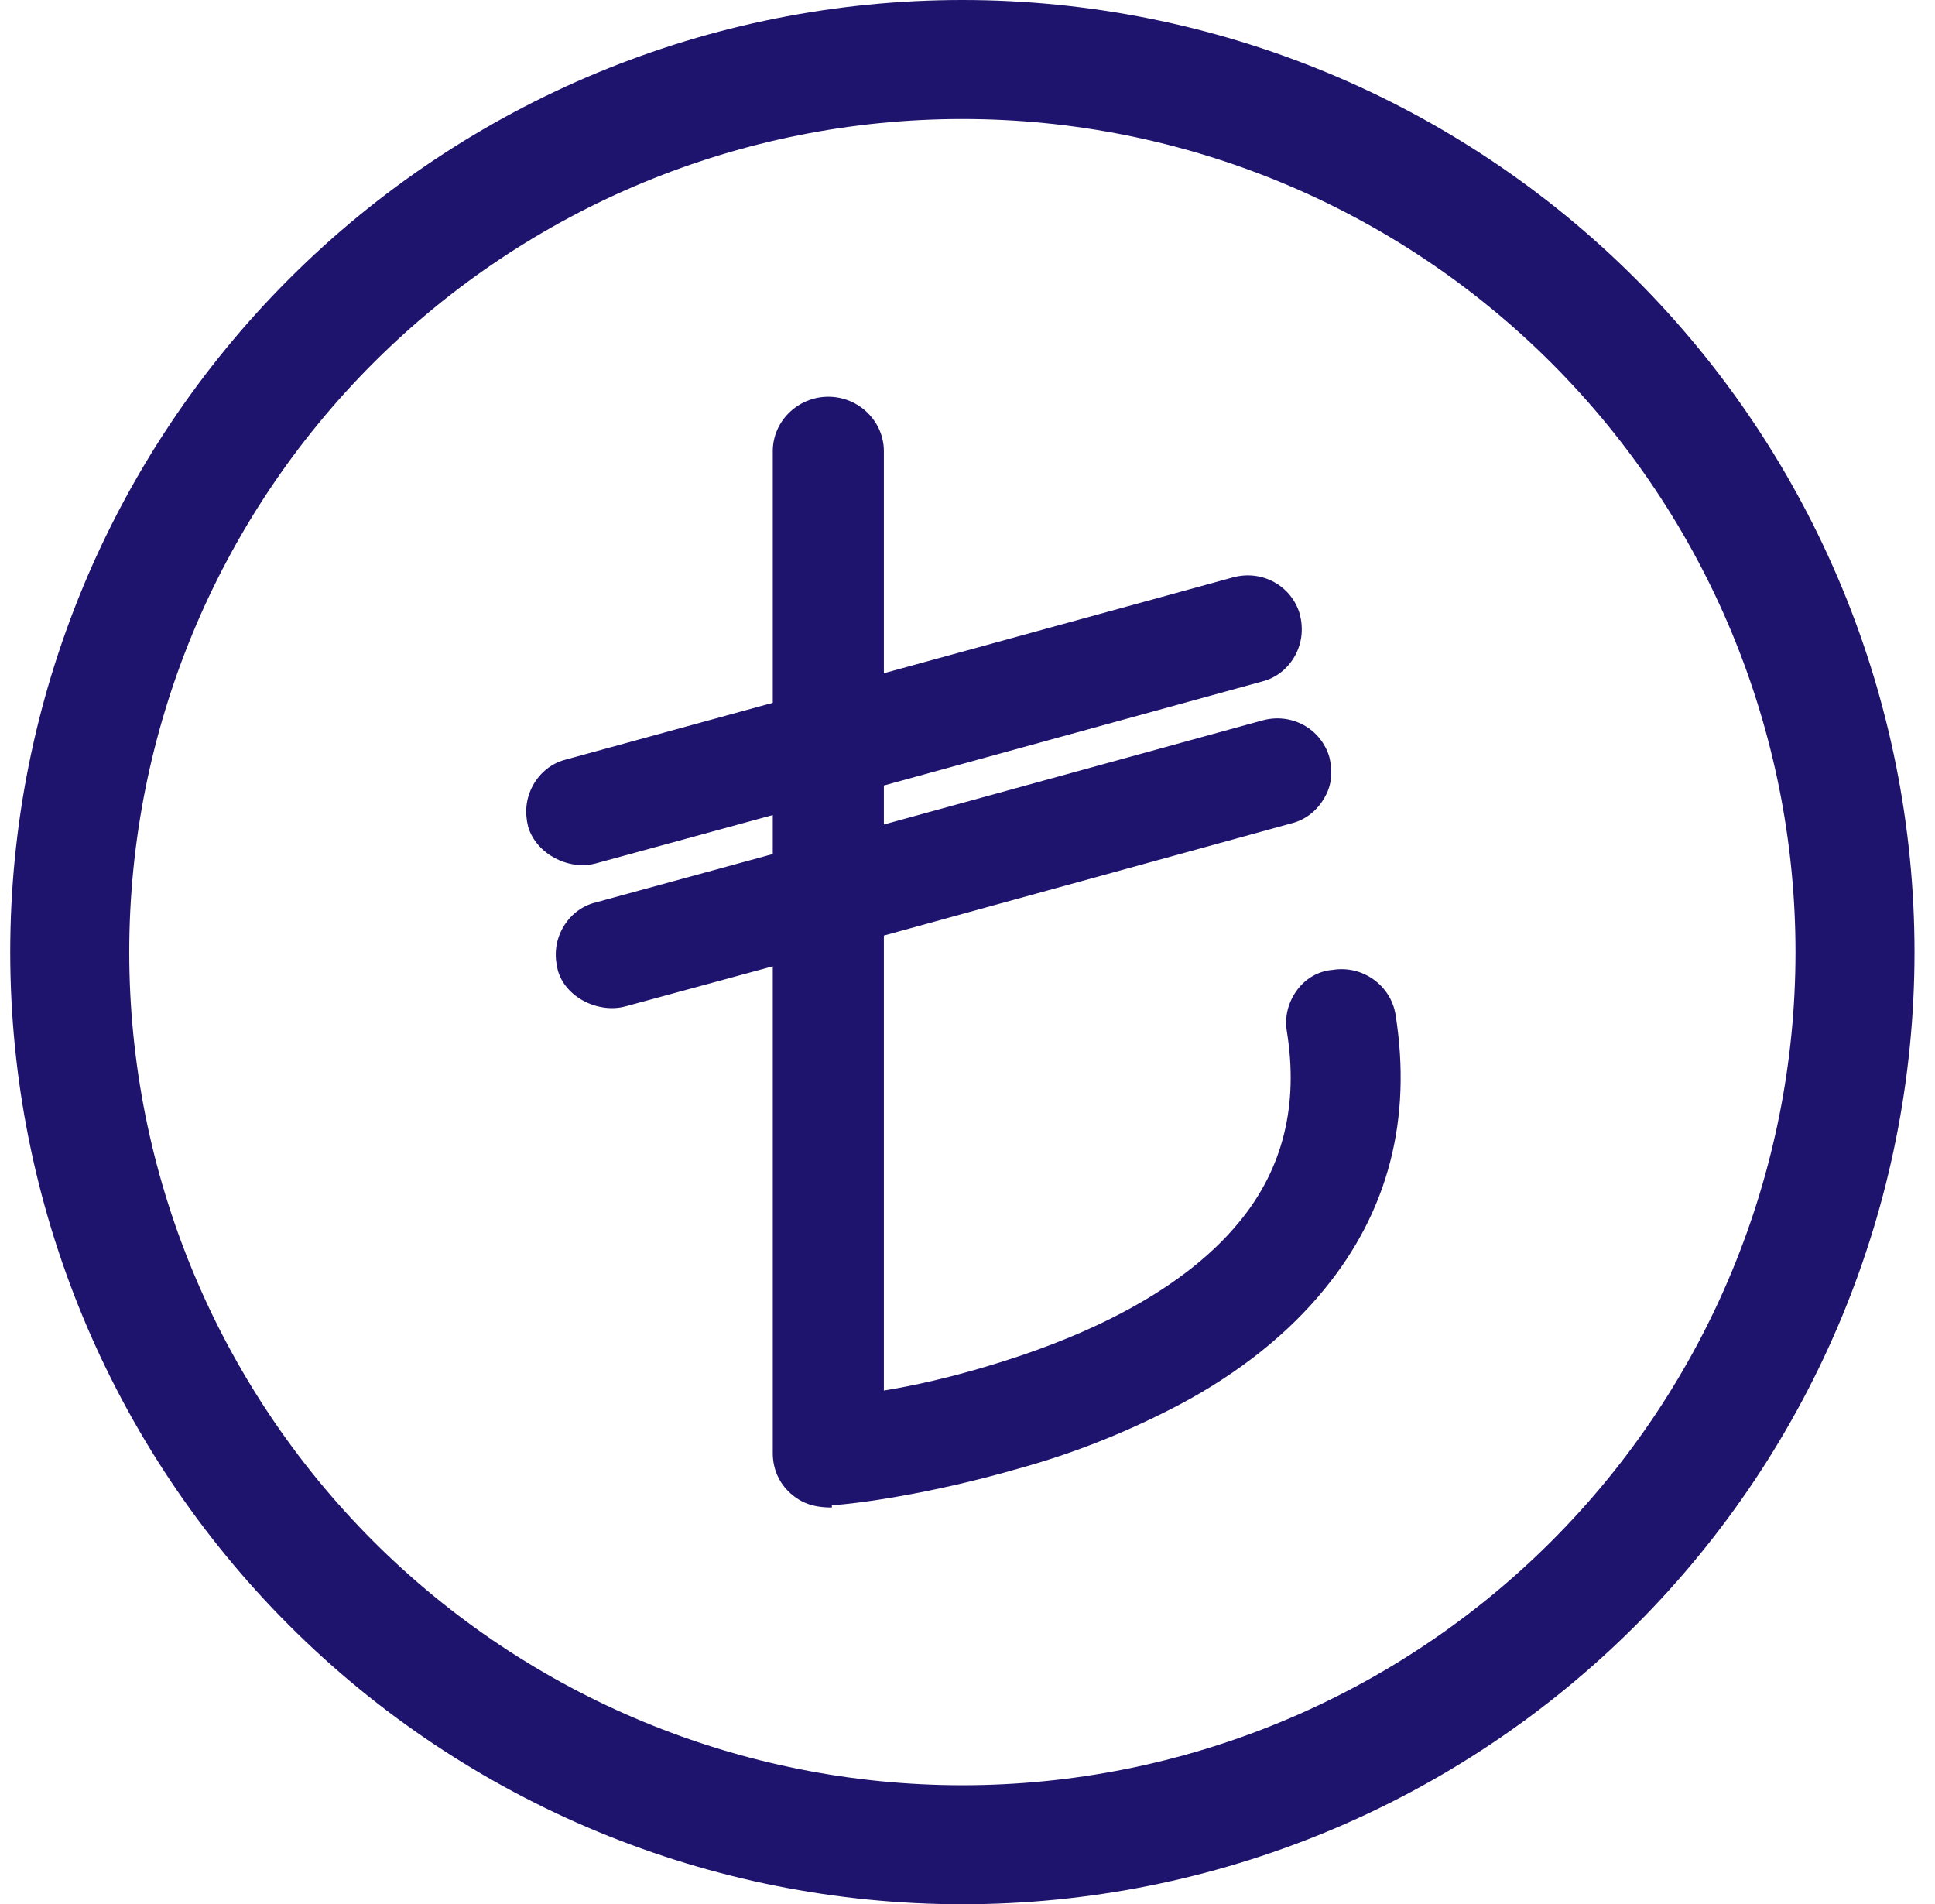
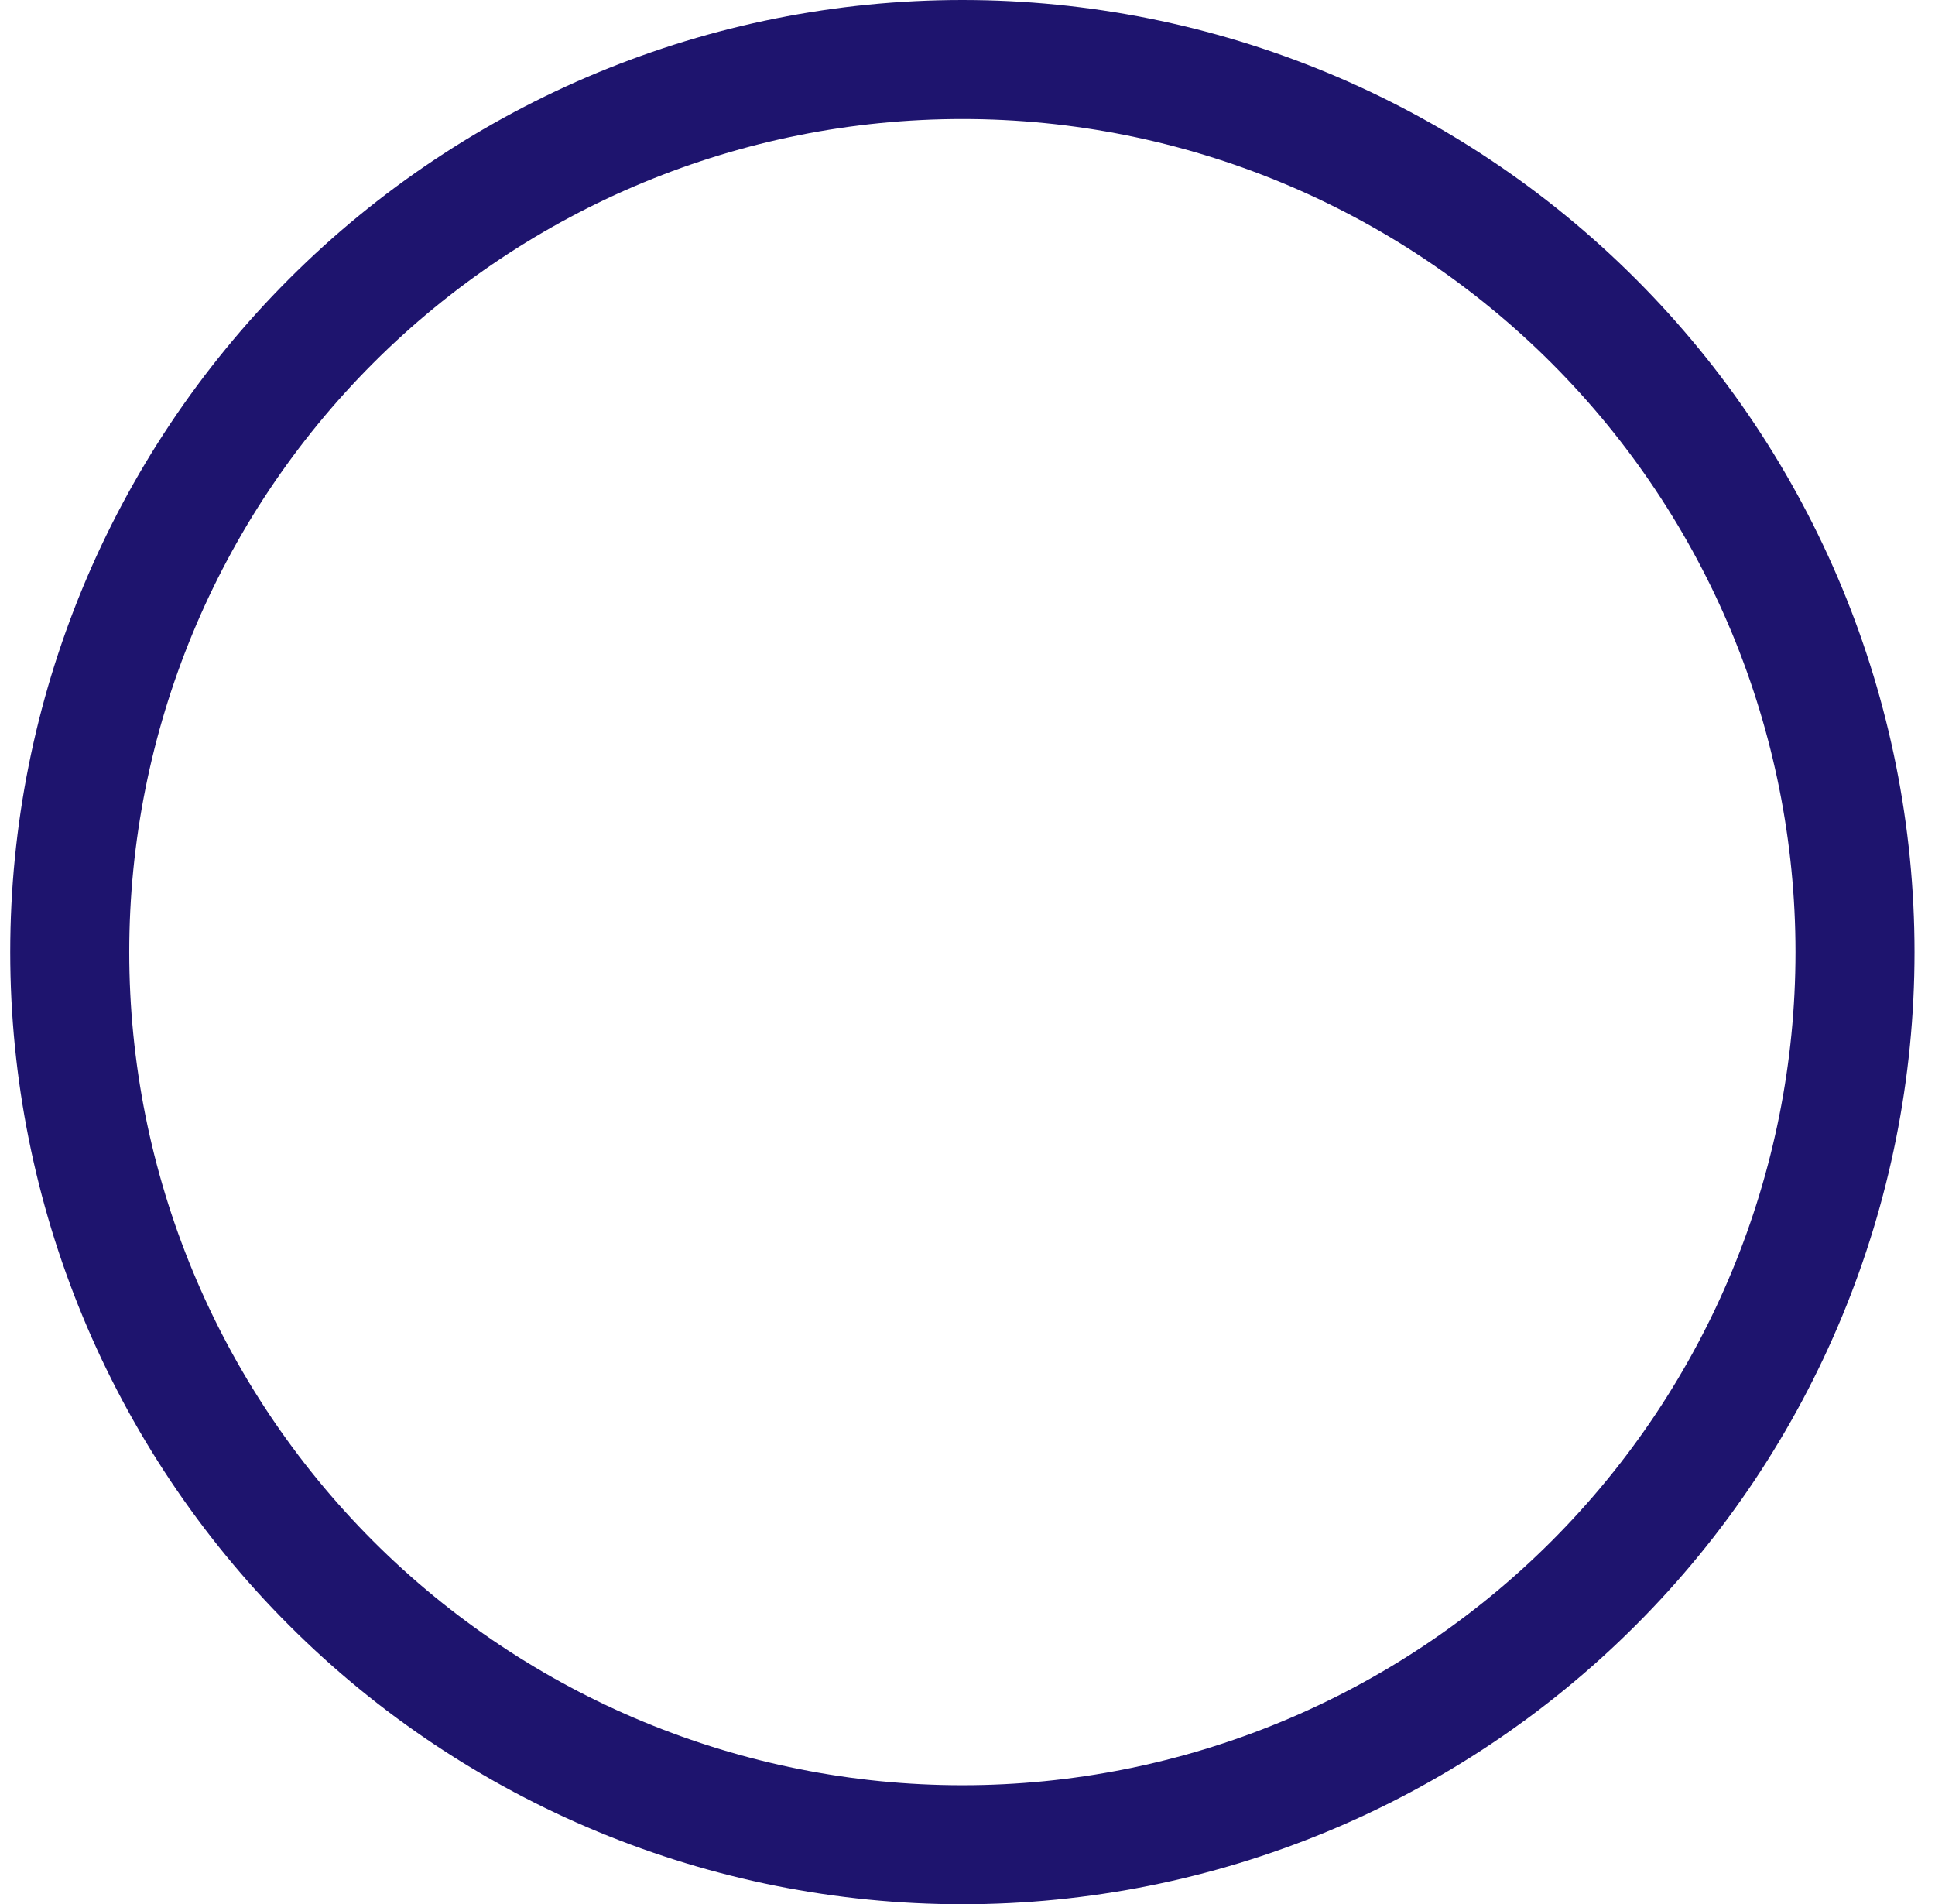
<svg xmlns="http://www.w3.org/2000/svg" width="63" height="62" viewBox="0 0 63 62" fill="none">
  <g clip-path="url(#clip0_3_1165)">
-     <path d="M44.667 33.193C44.59 32.654 44.052 32.27 43.513 32.347C42.936 32.424 42.551 32.924 42.667 33.462C43.09 36.079 42.513 38.349 40.935 40.273C38.781 42.927 35.126 44.428 32.394 45.197C30.624 45.736 29.008 46.005 27.969 46.159V29.846L41.82 26.037C42.359 25.883 42.667 25.344 42.513 24.805C42.359 24.267 41.782 23.959 41.243 24.113L27.969 27.768V24.882L40.82 21.343C41.358 21.189 41.666 20.65 41.512 20.111C41.358 19.573 40.781 19.265 40.243 19.419L27.931 22.805V14.687C27.931 14.148 27.469 13.686 26.892 13.686C26.315 13.686 25.853 14.148 25.853 14.687V23.497L18.543 25.498C18.004 25.652 17.696 26.191 17.85 26.729C17.966 27.152 18.389 27.46 18.851 27.46C18.927 27.46 19.043 27.46 19.12 27.46L25.853 25.613V28.499L19.505 30.23C18.966 30.384 18.658 30.923 18.812 31.462C18.927 31.885 19.351 32.193 19.812 32.193C19.889 32.193 20.005 32.193 20.082 32.193L25.853 30.615V47.467C25.853 47.737 25.968 48.006 26.199 48.198C26.392 48.352 26.622 48.468 26.892 48.468H26.969C27.084 48.468 29.662 48.237 32.855 47.275C34.741 46.736 36.434 46.044 37.934 45.236C39.819 44.235 41.32 43.004 42.436 41.658C44.36 39.311 45.052 36.502 44.552 33.347L44.667 33.193Z" fill="#1E146E" />
    <path d="M27.084 49.083C26.468 49.083 26.084 48.929 25.737 48.622C25.353 48.275 25.16 47.814 25.16 47.313V31.462L20.351 32.77C19.466 33.001 18.389 32.462 18.158 31.577C18.042 31.115 18.081 30.654 18.312 30.23C18.543 29.807 18.927 29.499 19.389 29.384L25.16 27.806V26.537L19.389 28.114C18.504 28.345 17.465 27.806 17.196 26.922C17.08 26.46 17.119 25.998 17.35 25.575C17.581 25.152 17.965 24.844 18.427 24.729L25.16 22.882V14.687C25.16 13.725 25.968 12.917 26.968 12.917C27.969 12.917 28.777 13.725 28.777 14.687V21.92L40.127 18.803C41.089 18.534 42.051 19.073 42.32 19.996C42.436 20.458 42.397 20.919 42.166 21.343C41.935 21.766 41.551 22.074 41.089 22.189L28.777 25.575V26.845L41.089 23.459C42.051 23.189 43.013 23.728 43.282 24.652C43.397 25.113 43.359 25.575 43.128 25.96C42.897 26.383 42.513 26.691 42.051 26.806L28.777 30.461V45.274C29.739 45.12 30.931 44.851 32.201 44.466C34.779 43.697 38.319 42.273 40.358 39.772C41.782 38.041 42.282 35.963 41.897 33.578C41.82 33.116 41.935 32.654 42.205 32.27C42.474 31.885 42.897 31.616 43.397 31.577C44.359 31.423 45.283 32.077 45.437 33.039C45.975 36.425 45.206 39.426 43.128 41.965C41.974 43.389 40.358 44.697 38.396 45.736C36.857 46.544 35.125 47.275 33.163 47.814C30.239 48.66 27.815 48.968 27.122 49.006H27.084V49.083ZM26.699 29.461V47.352L26.968 47.583C27.469 47.544 29.854 47.275 32.74 46.428C34.587 45.89 36.241 45.236 37.665 44.466C39.473 43.504 40.897 42.35 41.935 41.081C43.705 38.887 44.359 36.309 43.898 33.347C43.898 33.347 43.782 33.116 43.59 33.155C43.474 33.155 43.436 33.231 43.436 33.27C43.859 36.271 43.205 38.733 41.512 40.811C39.242 43.62 35.433 45.197 32.624 46.005C30.816 46.544 29.162 46.852 28.123 47.006L27.238 47.16V29.384L41.628 25.421L41.782 25.152C41.782 25.152 41.589 24.959 41.474 24.998L27.238 28.922V24.459L40.666 20.766L40.82 20.496C40.82 20.496 40.666 20.304 40.512 20.342L27.238 23.997V14.687C27.238 14.456 26.738 14.456 26.738 14.687V24.074L18.85 26.229C18.85 26.229 18.696 26.306 18.696 26.345C18.696 26.575 18.812 26.652 18.927 26.652L26.699 24.536V28.999L19.812 30.884L18.889 31.346L19.62 31.115C19.62 31.115 19.735 31.269 19.851 31.269L26.661 29.422L26.699 29.461Z" fill="#1E146E" />
  </g>
  <path fill-rule="evenodd" clip-rule="evenodd" d="M9.413 9.08C15.226 3.266 23.111 0 31.333 0C39.555 0 47.44 3.266 53.253 9.08C59.067 14.893 62.333 22.778 62.333 31C62.333 39.222 59.067 47.107 53.253 52.92C47.44 58.734 39.555 62 31.333 62C23.111 62 15.226 58.734 9.413 52.92C3.599 47.107 0.333 39.222 0.333 31C0.333 22.778 3.599 14.893 9.413 9.08ZM31.333 3.875C24.139 3.875 17.24 6.733 12.153 11.82C7.066 16.907 4.208 23.806 4.208 31C4.208 38.194 7.066 45.093 12.153 50.18C17.24 55.267 24.139 58.125 31.333 58.125C38.527 58.125 45.426 55.267 50.513 50.18C55.6 45.093 58.458 38.194 58.458 31C58.458 23.806 55.6 16.907 50.513 11.82C45.426 6.733 38.527 3.875 31.333 3.875Z" fill="#1E146E" />
  <defs>
    <clipPath id="clip0_3_1165">
-       <rect width="28.472" height="36.167" fill="white" transform="translate(17.119 12.917)" />
-     </clipPath>
+       </clipPath>
  </defs>
</svg>